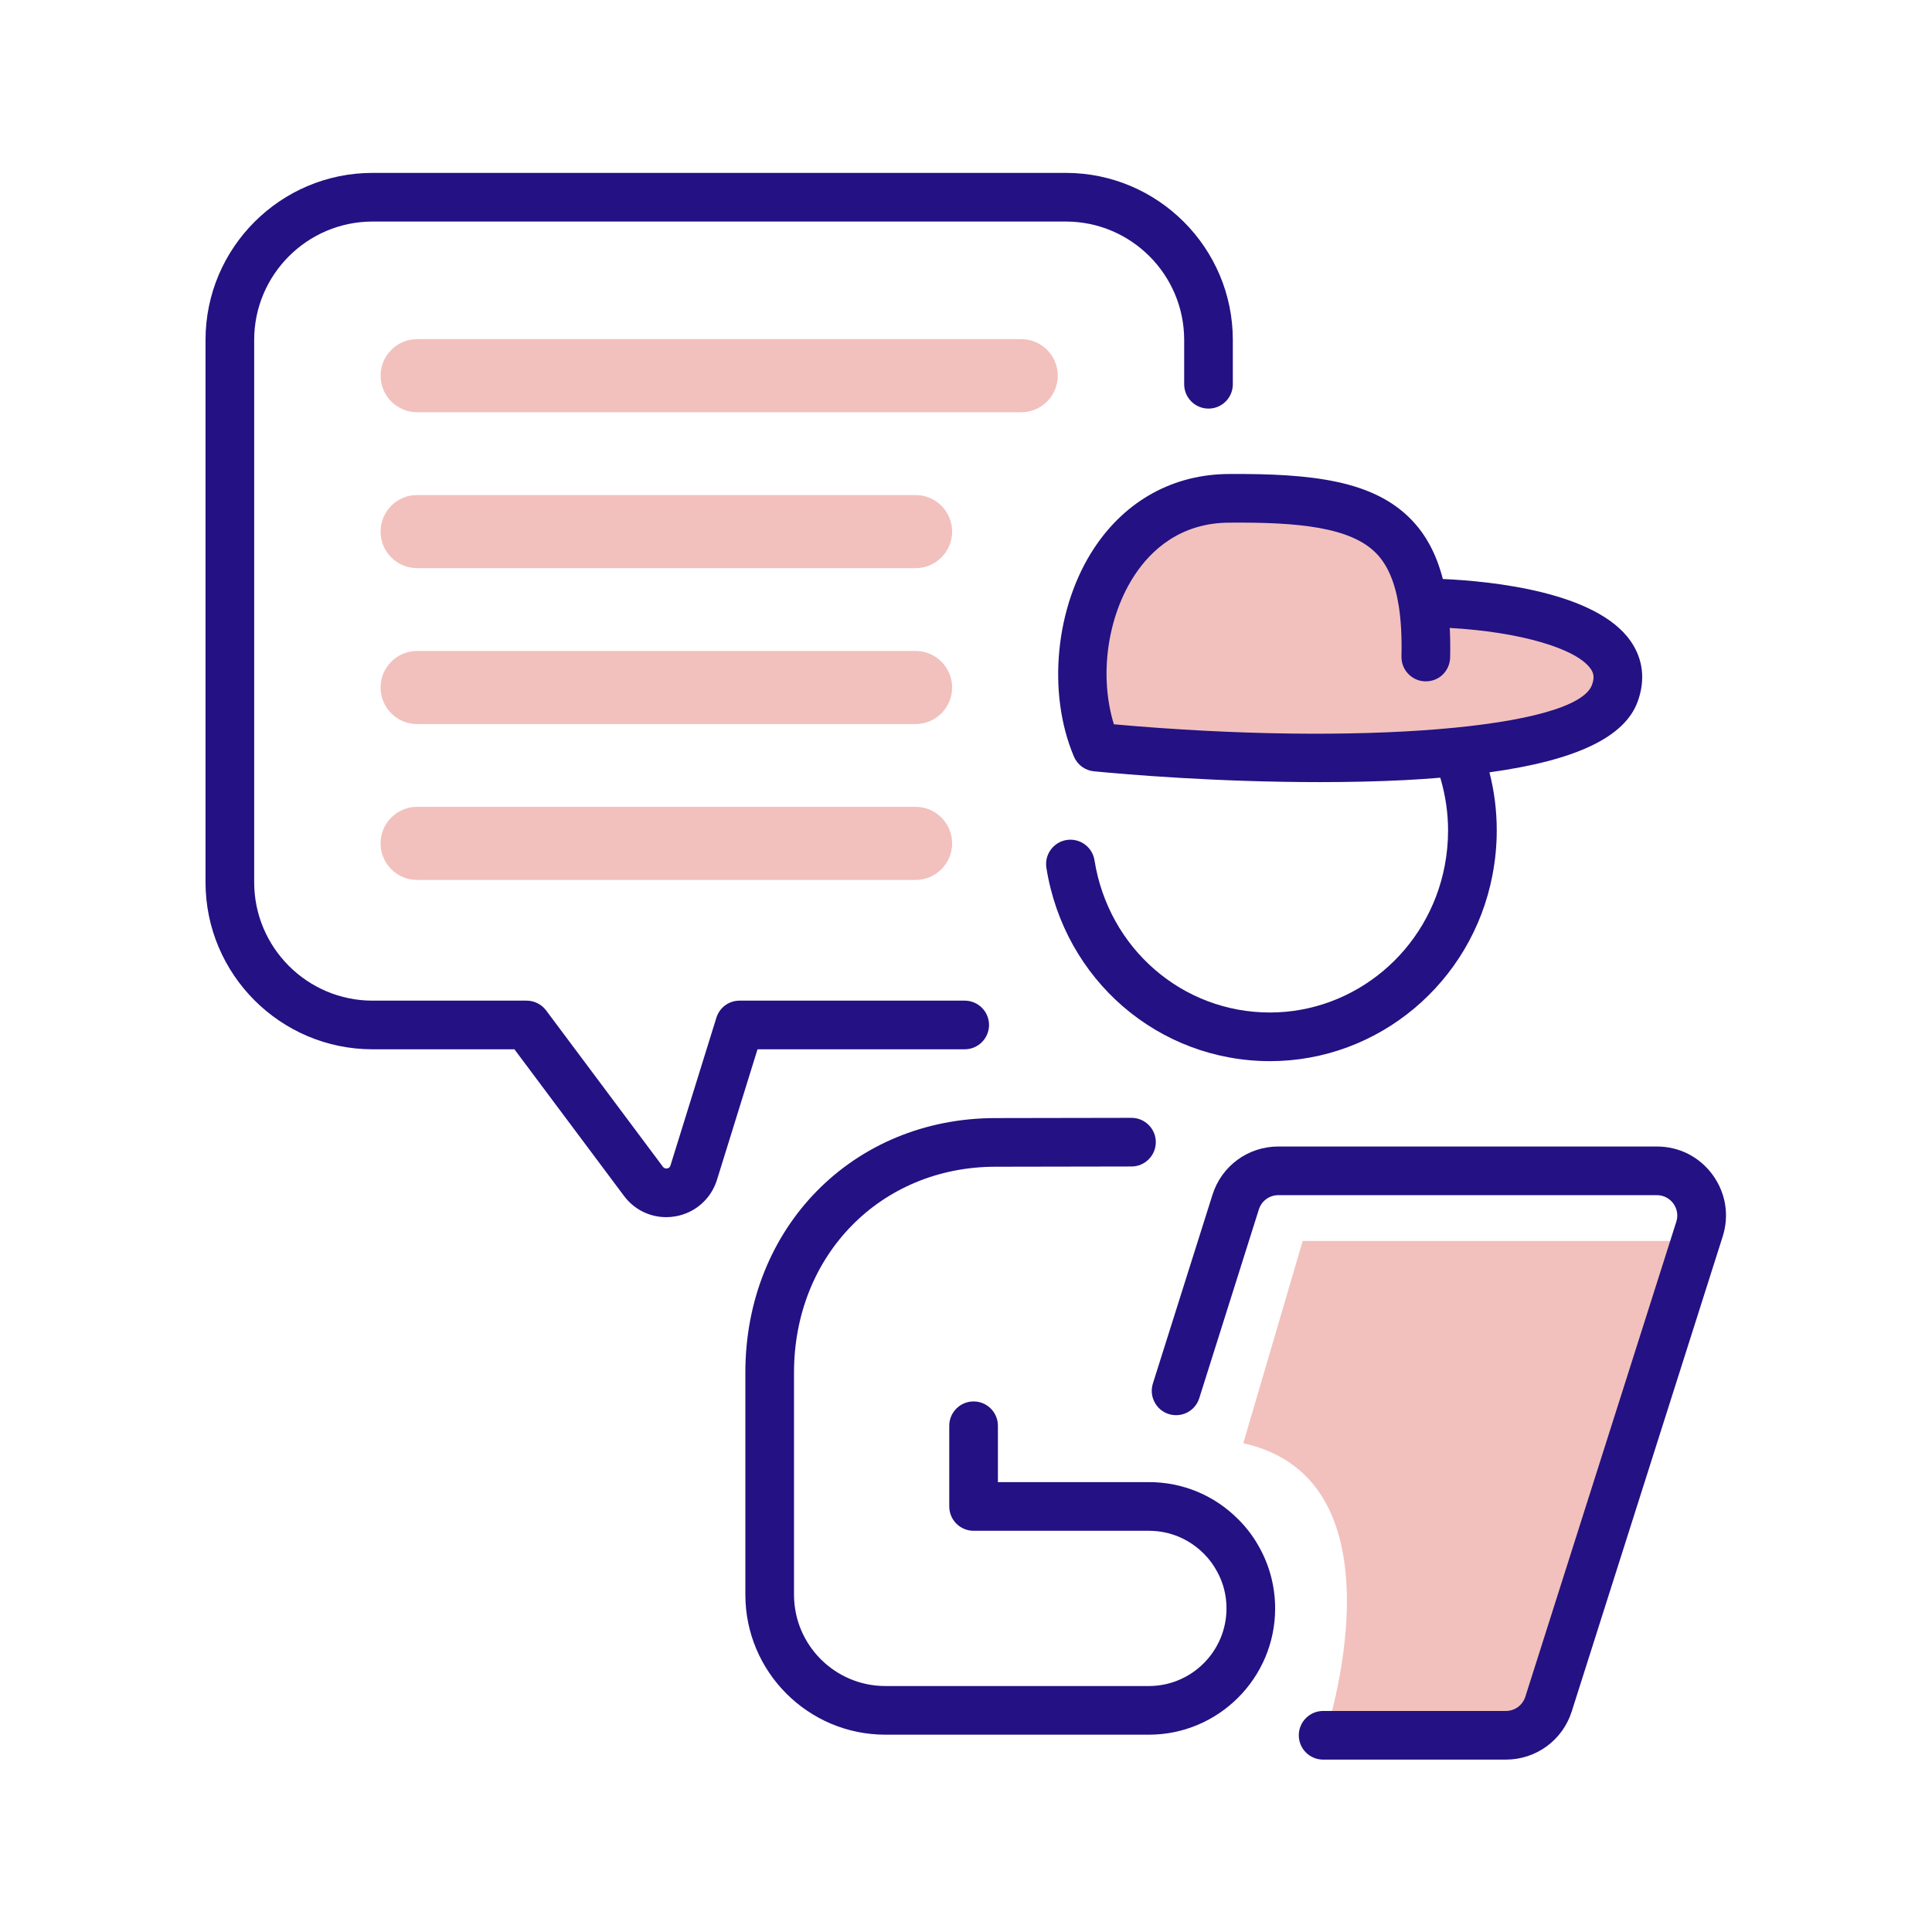
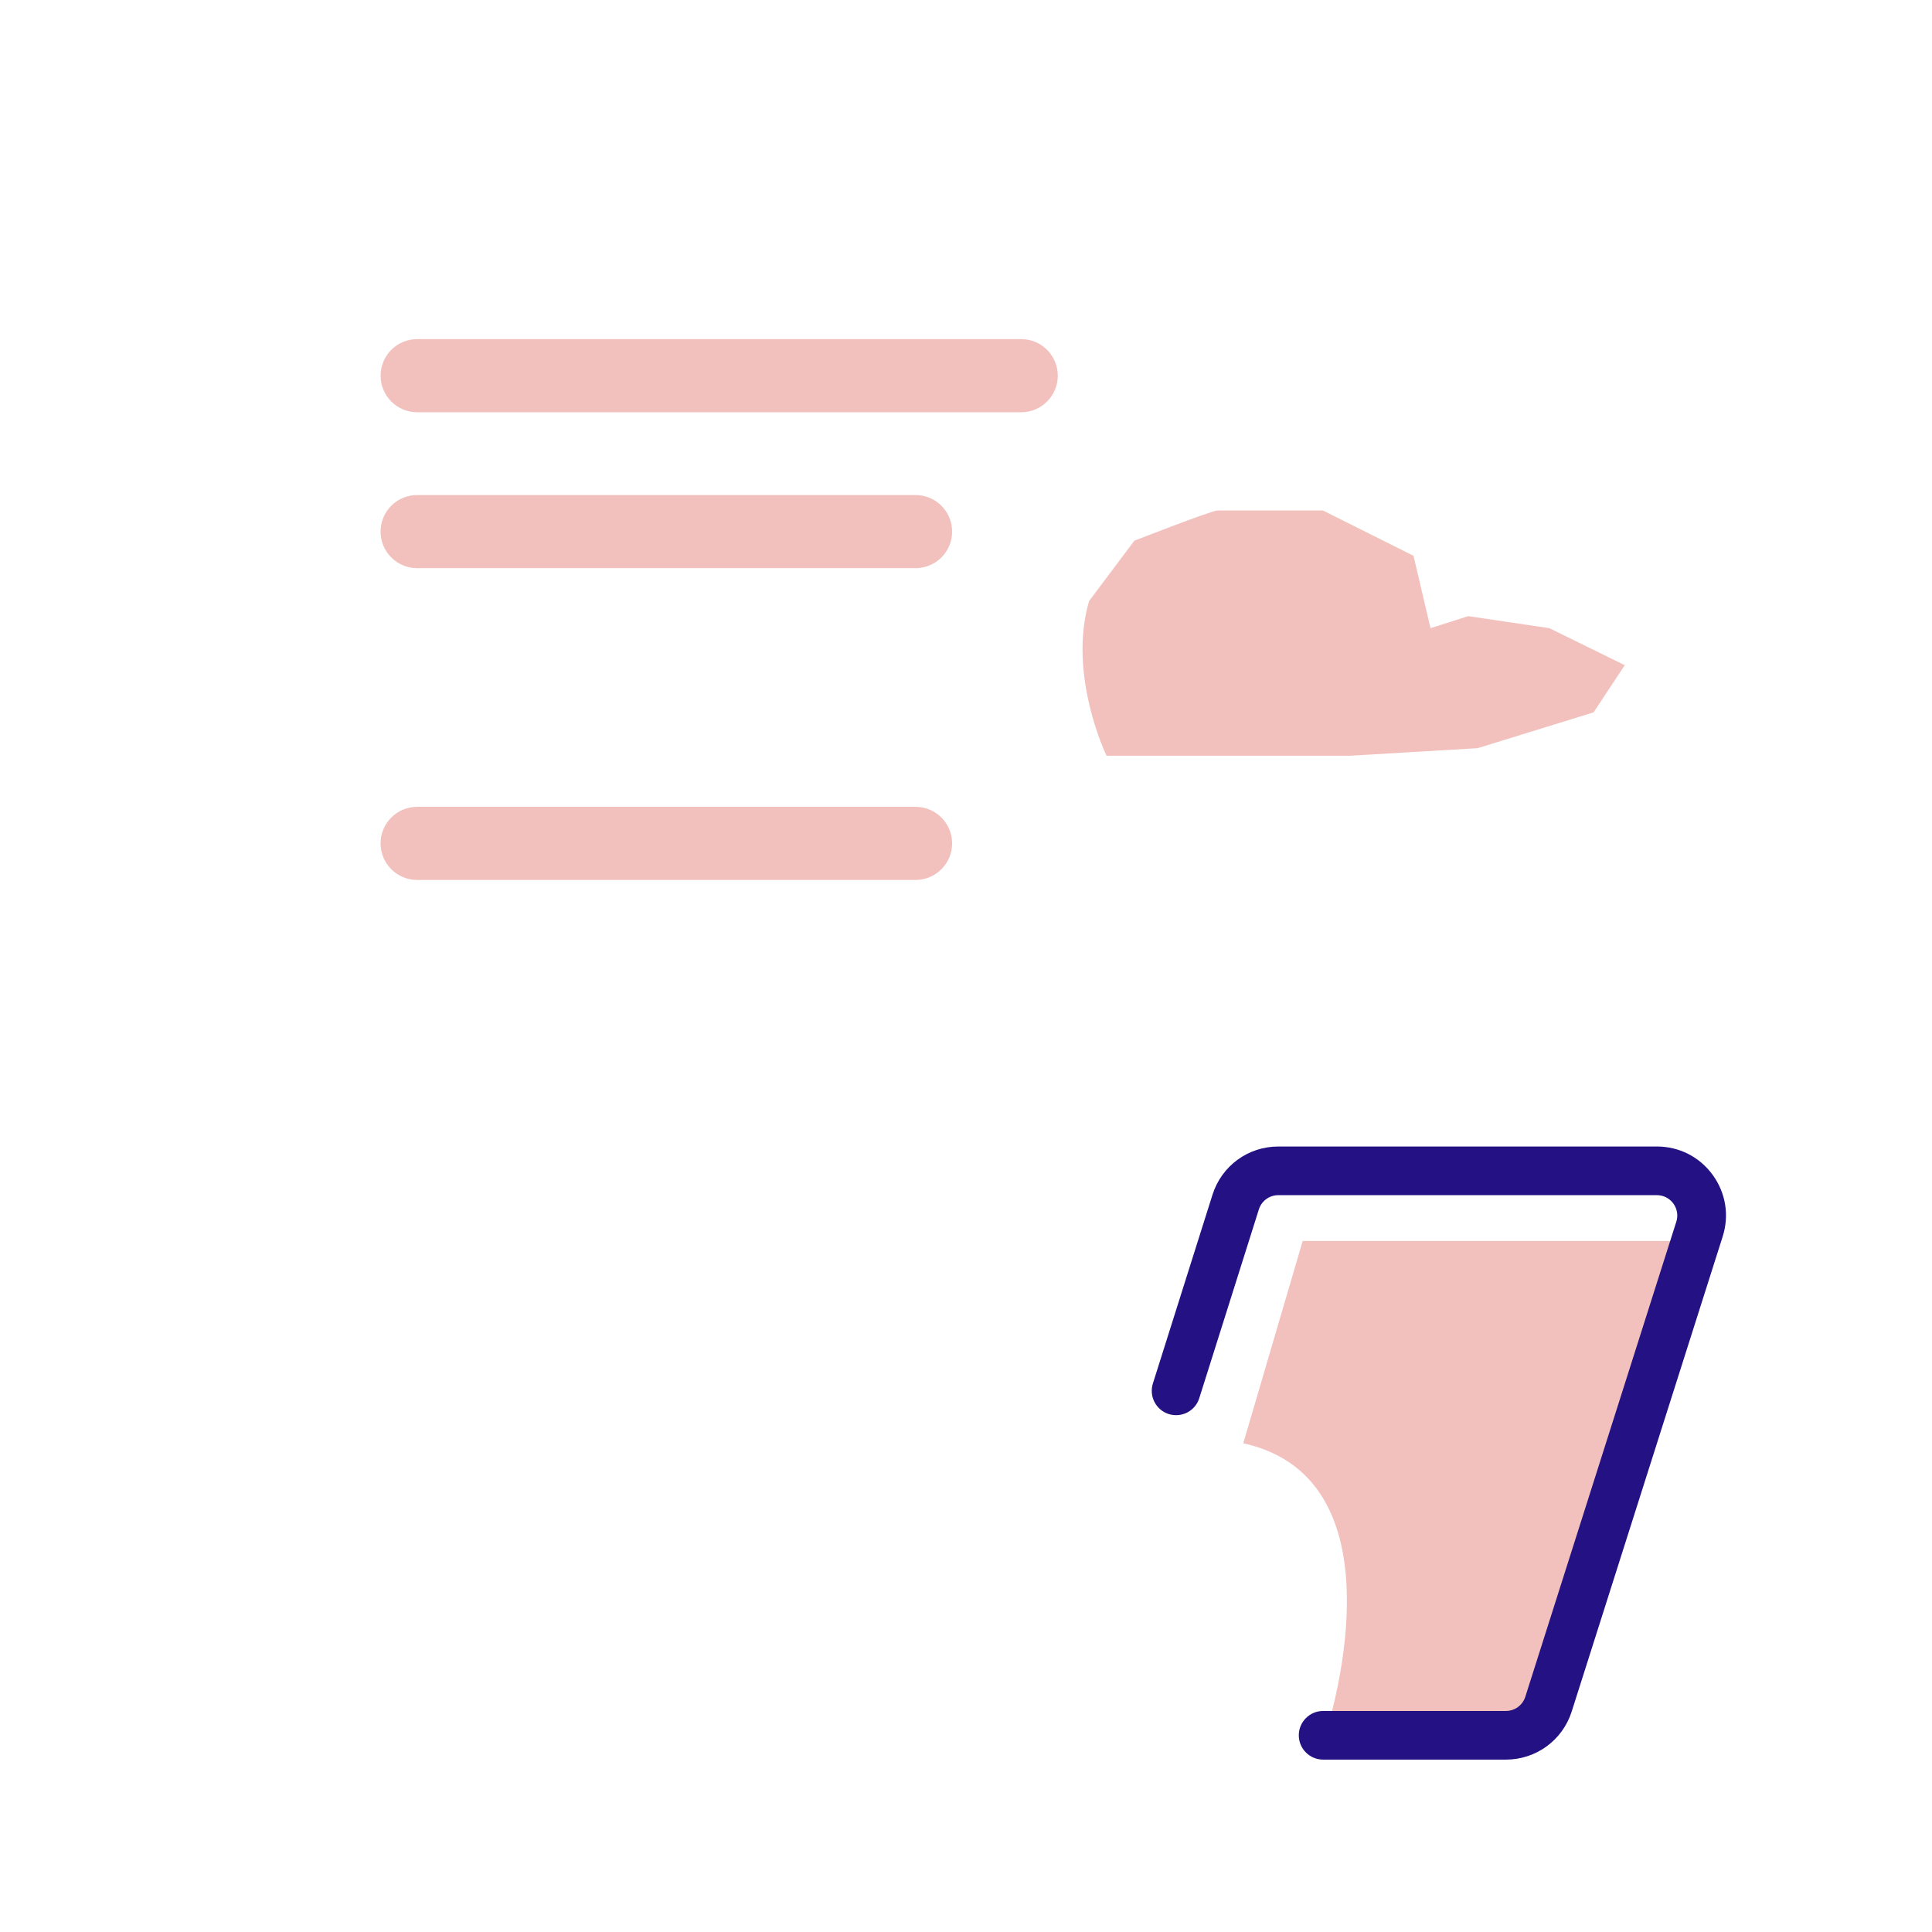
<svg xmlns="http://www.w3.org/2000/svg" viewBox="0 0 85.333 85.333" height="85.333" width="85.333" xml:space="preserve" id="svg2">
  <defs id="defs6">
    <clipPath id="clipPath18">
      <path id="path16" d="M 0,64 H 64 V 0 H 0 Z" />
    </clipPath>
  </defs>
  <g transform="matrix(1.333,0,0,-1.333,0,85.333)" id="g10">
    <g id="g12">
      <g clip-path="url(#clipPath18)" id="g14">
        <g transform="translate(43.164,22.897)" id="g20">
          <path id="path22" style="fill:#f2c1bd;fill-opacity:1;fill-rule:nonzero;stroke:none" d="M 0,0 H 12.891 L 7.641,-15.984 0.75,-16.358 c 0,0 2.813,8.436 -2.719,9.655 z" />
        </g>
        <g transform="translate(36.086,44.1)" id="g24">
          <path id="path26" style="fill:#f2c1bd;fill-opacity:1;fill-rule:nonzero;stroke:none" d="m 0,0 1.5,2 c 0,0 2.562,1 2.75,1 h 3.5 l 3,-1.5 0.563,-2.398 1.25,0.398 2.687,-0.398 2.5,-1.227 -1.034,-1.563 -3.841,-1.187 -4.228,-0.25 H 3.25 0.579 c 0,0 -1.297,2.664 -0.579,5.125" />
        </g>
        <g transform="translate(31.965,29.248)" id="g28">
-           <path id="path30" style="fill:#241183;fill-opacity:1;fill-rule:nonzero;stroke:none" d="M 0,0 C 0.444,0 0.806,0.362 0.806,0.807 0.806,1.251 0.444,1.612 0,1.612 h -7.458 c -0.355,0 -0.665,-0.227 -0.77,-0.566 l -1.521,-4.895 c -0.006,-0.02 -0.025,-0.084 -0.113,-0.098 -0.083,-0.014 -0.124,0.038 -0.137,0.054 l -3.872,5.183 c -0.152,0.202 -0.393,0.322 -0.645,0.322 h -5.104 c -2.163,0 -3.923,1.76 -3.923,3.923 v 17.969 c 0,2.163 1.76,3.923 3.923,3.923 H 3.35 c 2.163,0 3.922,-1.76 3.922,-3.923 v -1.469 c 0,-0.445 0.362,-0.806 0.807,-0.806 0.444,0 0.805,0.361 0.805,0.806 v 1.469 c 0,3.052 -2.483,5.535 -5.534,5.535 h -22.97 c -3.052,0 -5.535,-2.483 -5.535,-5.535 V 5.535 C -25.155,2.483 -22.672,0 -19.62,0 h 4.7 l 3.629,-4.856 c 0.335,-0.449 0.846,-0.706 1.403,-0.706 0.099,0 0.2,0.008 0.3,0.026 0.653,0.112 1.182,0.576 1.379,1.209 L -6.865,0 Z" />
-         </g>
+           </g>
        <g transform="translate(56.746,25.09)" id="g32">
          <path id="path34" style="fill:#241183;fill-opacity:1;fill-rule:nonzero;stroke:none" d="m 0,0 c -0.436,0.596 -1.109,0.937 -1.848,0.937 h -12.54 c -1.004,0 -1.881,-0.642 -2.183,-1.599 l -1.975,-6.255 c -0.133,-0.424 0.103,-0.877 0.525,-1.011 0.205,-0.063 0.423,-0.046 0.614,0.052 0.192,0.1 0.333,0.268 0.398,0.474 l 1.975,6.255 c 0.089,0.282 0.349,0.472 0.646,0.472 h 12.54 c 0.219,0 0.418,-0.101 0.547,-0.277 0.129,-0.177 0.165,-0.397 0.098,-0.605 l -5.002,-15.737 c -0.089,-0.282 -0.349,-0.472 -0.645,-0.472 h -6.056 c -0.444,0 -0.805,-0.362 -0.805,-0.806 0,-0.445 0.361,-0.806 0.805,-0.806 h 6.056 c 1.001,0 1.878,0.641 2.182,1.595 L 0.334,-2.046 C 0.558,-1.342 0.436,-0.597 0,0" />
        </g>
        <g transform="translate(41.025,13.678)" id="g36">
-           <path id="path38" style="fill:#241183;fill-opacity:1;fill-rule:nonzero;stroke:none" d="M 0,0 C -0.788,0.792 -1.838,1.229 -2.958,1.229 H -7.96 v 1.868 c 0,0.444 -0.362,0.805 -0.806,0.805 -0.444,0 -0.806,-0.361 -0.806,-0.805 V 0.422 c 0,-0.444 0.362,-0.806 0.806,-0.806 h 5.808 c 0.687,0 1.333,-0.268 1.821,-0.759 0.177,-0.174 0.327,-0.378 0.448,-0.607 0.201,-0.371 0.303,-0.777 0.303,-1.206 0,-1.418 -1.154,-2.572 -2.572,-2.572 h -8.731 c -1.669,0 -3.027,1.358 -3.027,3.027 v 7.359 c 0,3.889 2.872,6.821 6.682,6.821 l 4.502,0.008 c 0.444,0.001 0.805,0.364 0.804,0.807 0,0.444 -0.362,0.805 -0.807,0.805 l -4.5,-0.008 c -4.728,0 -8.293,-3.625 -8.293,-8.433 v -7.359 c 0,-2.558 2.081,-4.639 4.639,-4.639 h 8.731 c 2.307,0 4.184,1.877 4.184,4.184 0,0.689 -0.171,1.371 -0.493,1.966 C 0.539,-0.621 0.292,-0.288 0,0" />
-         </g>
+           </g>
        <g transform="translate(48.037,43.209)" id="g40">
-           <path id="path42" style="fill:#241183;fill-opacity:1;fill-rule:nonzero;stroke:none" d="m 0,0 c 2.295,-0.127 4.194,-0.673 4.669,-1.355 0.094,-0.134 0.137,-0.275 0.043,-0.532 -0.525,-1.442 -7.76,-2.034 -15.841,-1.305 -0.495,1.601 -0.222,3.572 0.698,4.958 0.521,0.786 1.489,1.723 3.138,1.723 h 0.001 c 2.296,0.019 4.007,-0.155 4.849,-1.009 0.385,-0.392 0.632,-0.969 0.757,-1.775 0.072,-0.472 0.1,-1.012 0.086,-1.651 -0.004,-0.215 0.075,-0.419 0.224,-0.575 0.149,-0.155 0.35,-0.244 0.56,-0.248 0.212,-0.005 0.417,0.067 0.573,0.214 0.157,0.147 0.25,0.357 0.255,0.574 C 0.02,-0.637 0.016,-0.309 0,0 m -11.775,2.657 c -1.295,-1.952 -1.575,-4.797 -0.679,-6.918 0.115,-0.273 0.37,-0.461 0.664,-0.489 1.109,-0.107 4.059,-0.358 7.485,-0.358 0.989,0 1.926,0.022 2.785,0.065 0.424,0.021 0.82,0.049 1.206,0.081 0.171,-0.575 0.258,-1.161 0.258,-1.745 0,-0.393 -0.037,-0.788 -0.111,-1.173 -0.537,-2.814 -2.969,-4.859 -5.79,-4.862 -2.905,0 -5.351,2.122 -5.815,5.046 -0.035,0.213 -0.149,0.4 -0.325,0.527 -0.174,0.126 -0.386,0.175 -0.598,0.143 -0.213,-0.034 -0.4,-0.149 -0.526,-0.323 -0.127,-0.174 -0.177,-0.387 -0.144,-0.6 0.591,-3.711 3.706,-6.405 7.417,-6.405 3.586,0.004 6.683,2.599 7.364,6.17 0.093,0.486 0.141,0.982 0.141,1.477 0,0.652 -0.081,1.297 -0.242,1.923 2.876,0.397 4.484,1.166 4.912,2.346 0.261,0.718 0.179,1.411 -0.236,2.005 -1.138,1.632 -4.592,1.981 -6.221,2.055 -0.211,0.824 -0.561,1.476 -1.064,1.988 -1.248,1.267 -3.242,1.508 -6.002,1.491 -1.842,0 -3.433,-0.868 -4.479,-2.444" />
-         </g>
+           </g>
        <g transform="translate(33.837,50.356)" id="g44">
          <path id="path46" style="fill:#f2c1bd;fill-opacity:1;fill-rule:nonzero;stroke:none" d="m 0,0 h -20.014 c -0.669,0 -1.212,0.542 -1.212,1.212 0,0.669 0.543,1.211 1.212,1.211 H 0 C 0.669,2.423 1.212,1.881 1.212,1.212 1.212,0.542 0.669,0 0,0" />
        </g>
        <g transform="translate(30.336,45.19)" id="g48">
          <path id="path50" style="fill:#f2c1bd;fill-opacity:1;fill-rule:nonzero;stroke:none" d="m 0,0 h -16.514 c -0.669,0 -1.212,0.542 -1.212,1.212 0,0.669 0.543,1.211 1.212,1.211 H 0 C 0.669,2.423 1.212,1.881 1.212,1.212 1.212,0.542 0.669,0 0,0" />
        </g>
        <g transform="translate(30.336,40.024)" id="g52">
-           <path id="path54" style="fill:#f2c1bd;fill-opacity:1;fill-rule:nonzero;stroke:none" d="m 0,0 h -16.514 c -0.669,0 -1.212,0.542 -1.212,1.212 0,0.669 0.543,1.211 1.212,1.211 H 0 C 0.669,2.423 1.212,1.881 1.212,1.212 1.212,0.542 0.669,0 0,0" />
-         </g>
+           </g>
        <g transform="translate(30.336,34.859)" id="g56">
          <path id="path58" style="fill:#f2c1bd;fill-opacity:1;fill-rule:nonzero;stroke:none" d="m 0,0 h -16.514 c -0.669,0 -1.212,0.542 -1.212,1.212 0,0.669 0.543,1.211 1.212,1.211 H 0 C 0.669,2.423 1.212,1.881 1.212,1.212 1.212,0.542 0.669,0 0,0" />
        </g>
      </g>
    </g>
  </g>
</svg>